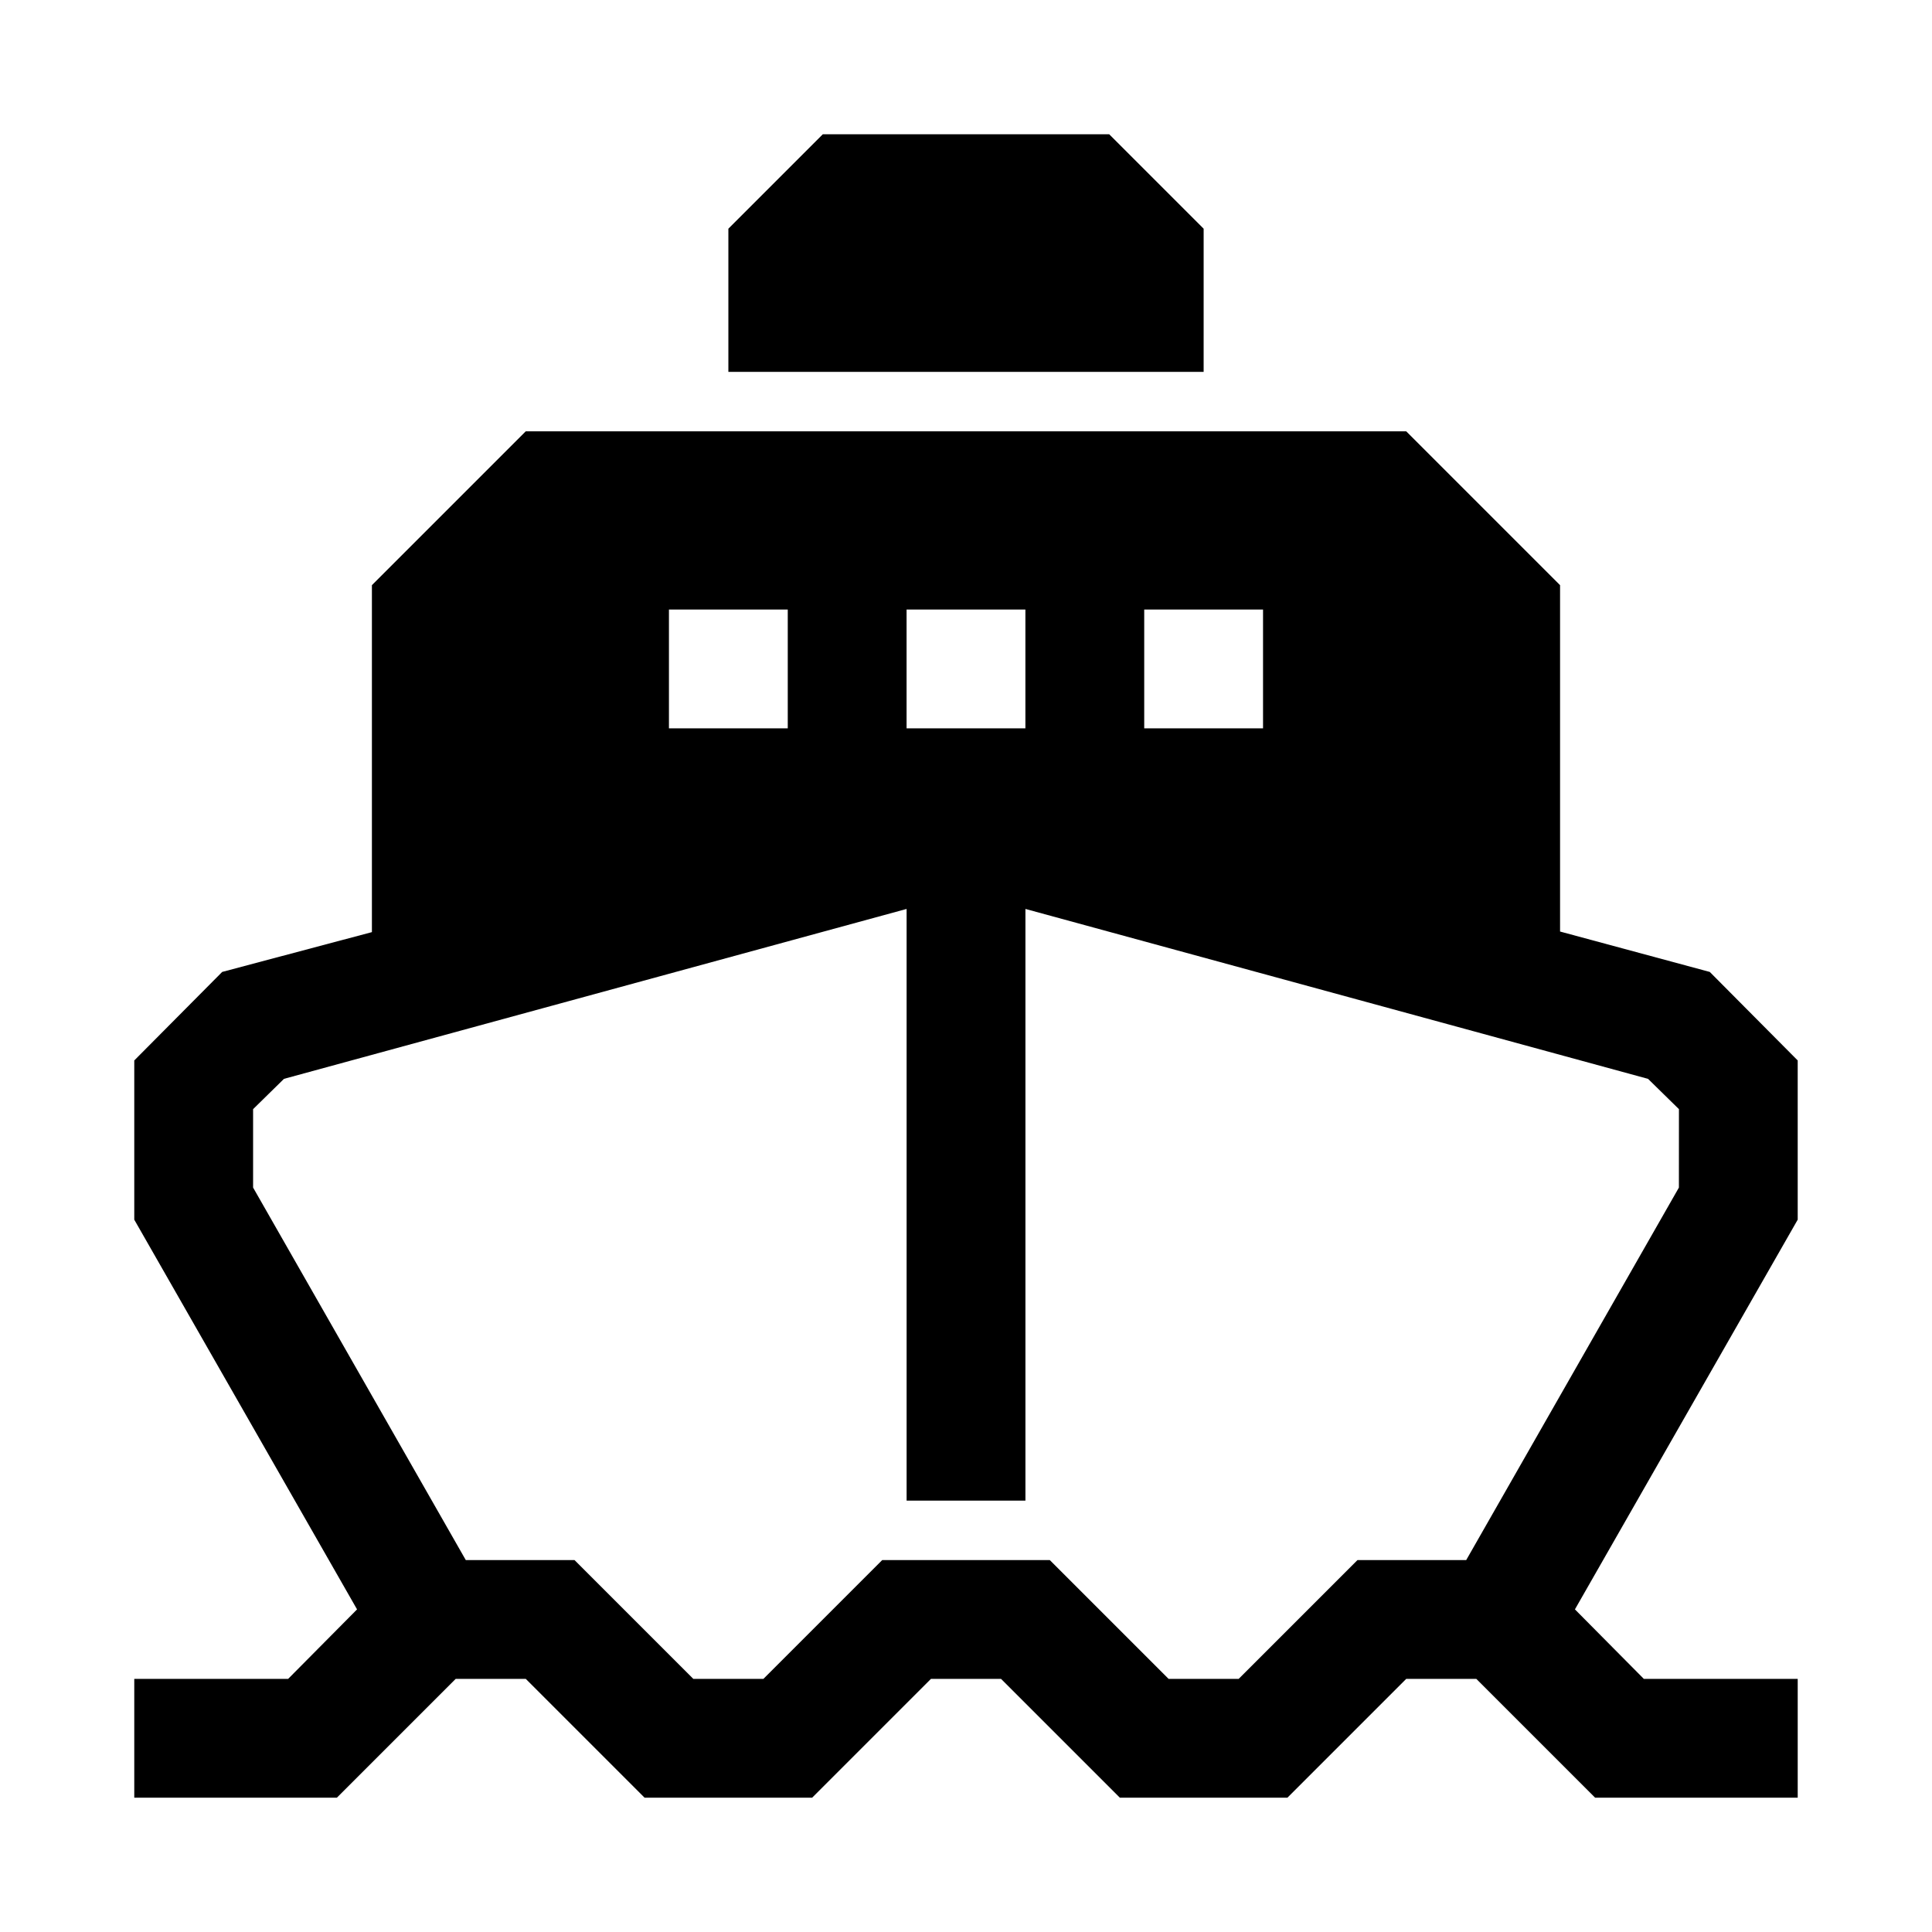
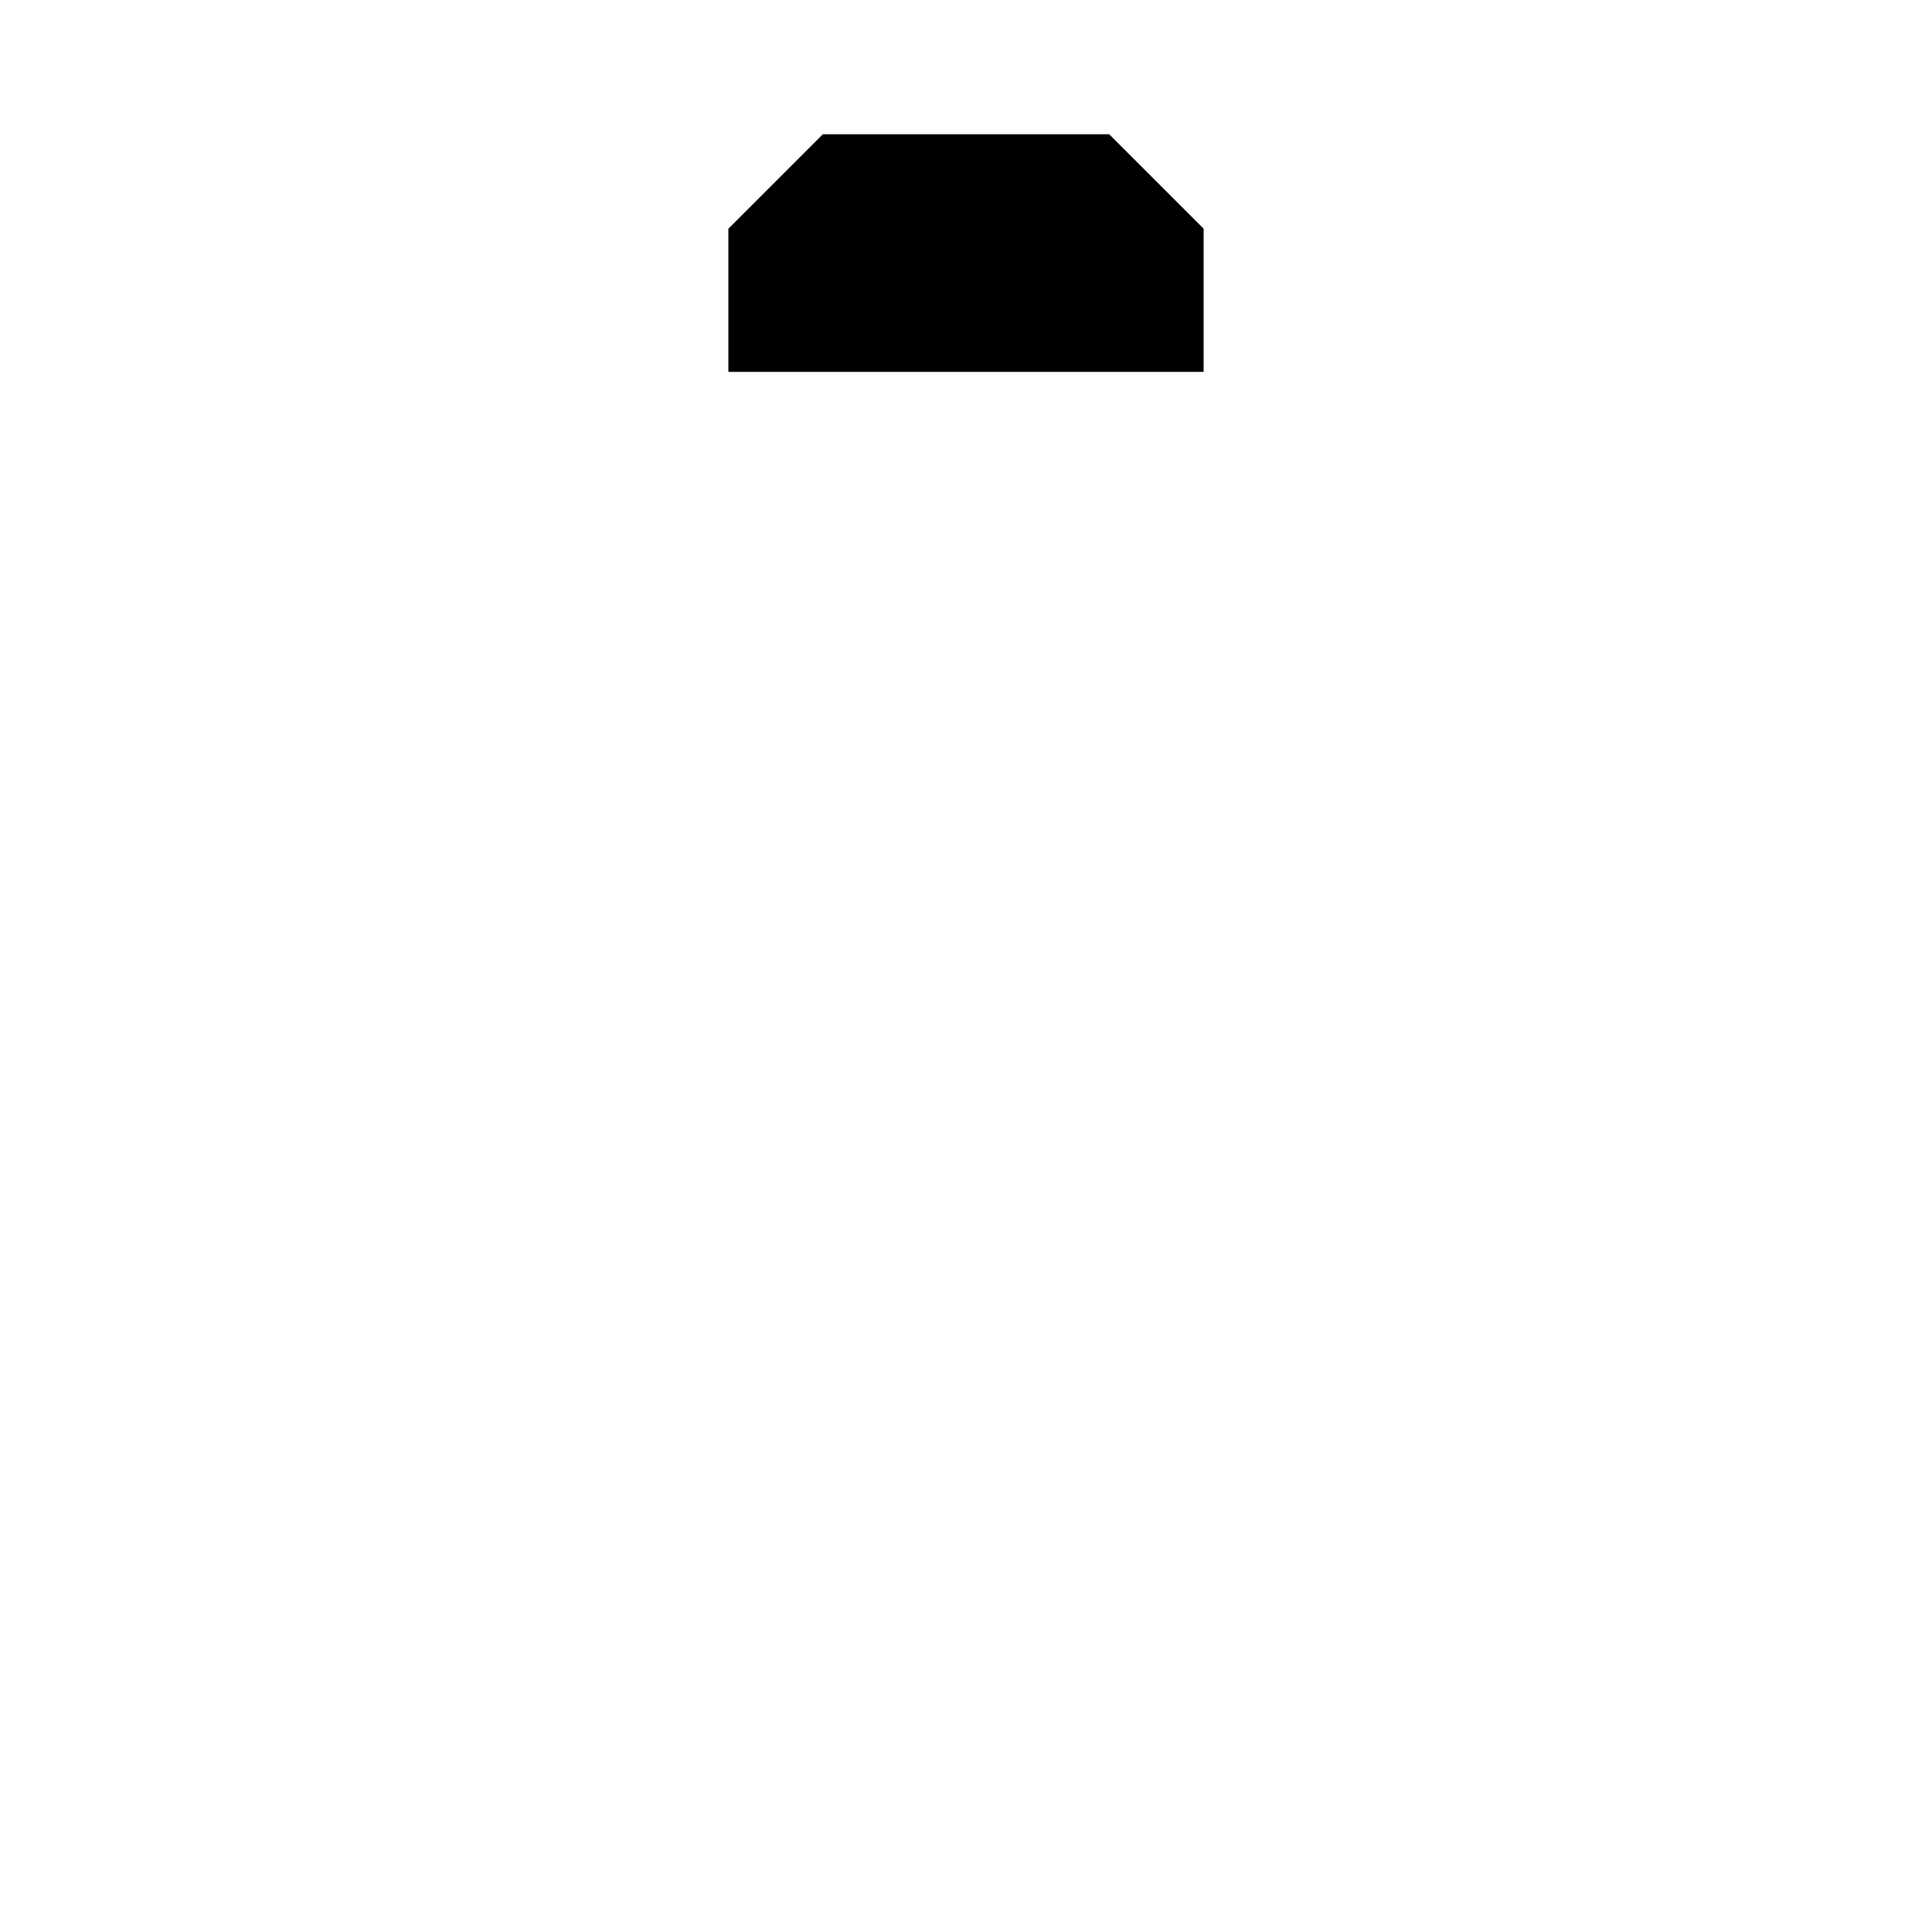
<svg xmlns="http://www.w3.org/2000/svg" fill="#000000" width="800px" height="800px" version="1.1" viewBox="144 144 512 512">
  <g>
    <path d="m462.98 204.61-25.035-25.031h-75.887l-25.031 25.031v37.945h125.95z" />
-     <path d="m620.41 425.03-23.301-23.457-39.676-10.707v-91.789l-40.777-40.777h-233.32l-40.777 40.777v91.945l-39.676 10.547-23.301 23.461v42.195l59.039 103.28-18.262 18.418h-40.777v31.488h53.688l31.488-31.488h18.578l31.488 31.488h44.398l31.488-31.488h18.578l31.488 31.488h44.398l31.488-31.488h18.578l31.488 31.488h53.684v-31.488h-40.777l-18.262-18.422 59.039-103.28zm-173.18-119.5h31.488v31.488h-31.488zm-62.977 0h31.488v31.488h-31.488zm-62.977 0h31.488v31.488h-31.488zm267.65 153.19-56.363 98.711h-28.812l-31.488 31.488h-18.574l-31.488-31.488h-44.398l-31.488 31.488h-18.578l-31.488-31.488h-28.812l-56.363-98.715v-20.781l8.188-8.031 165-45.027v156.81h31.488v-156.81l165 45.031 8.188 8.027z" />
  </g>
</svg>